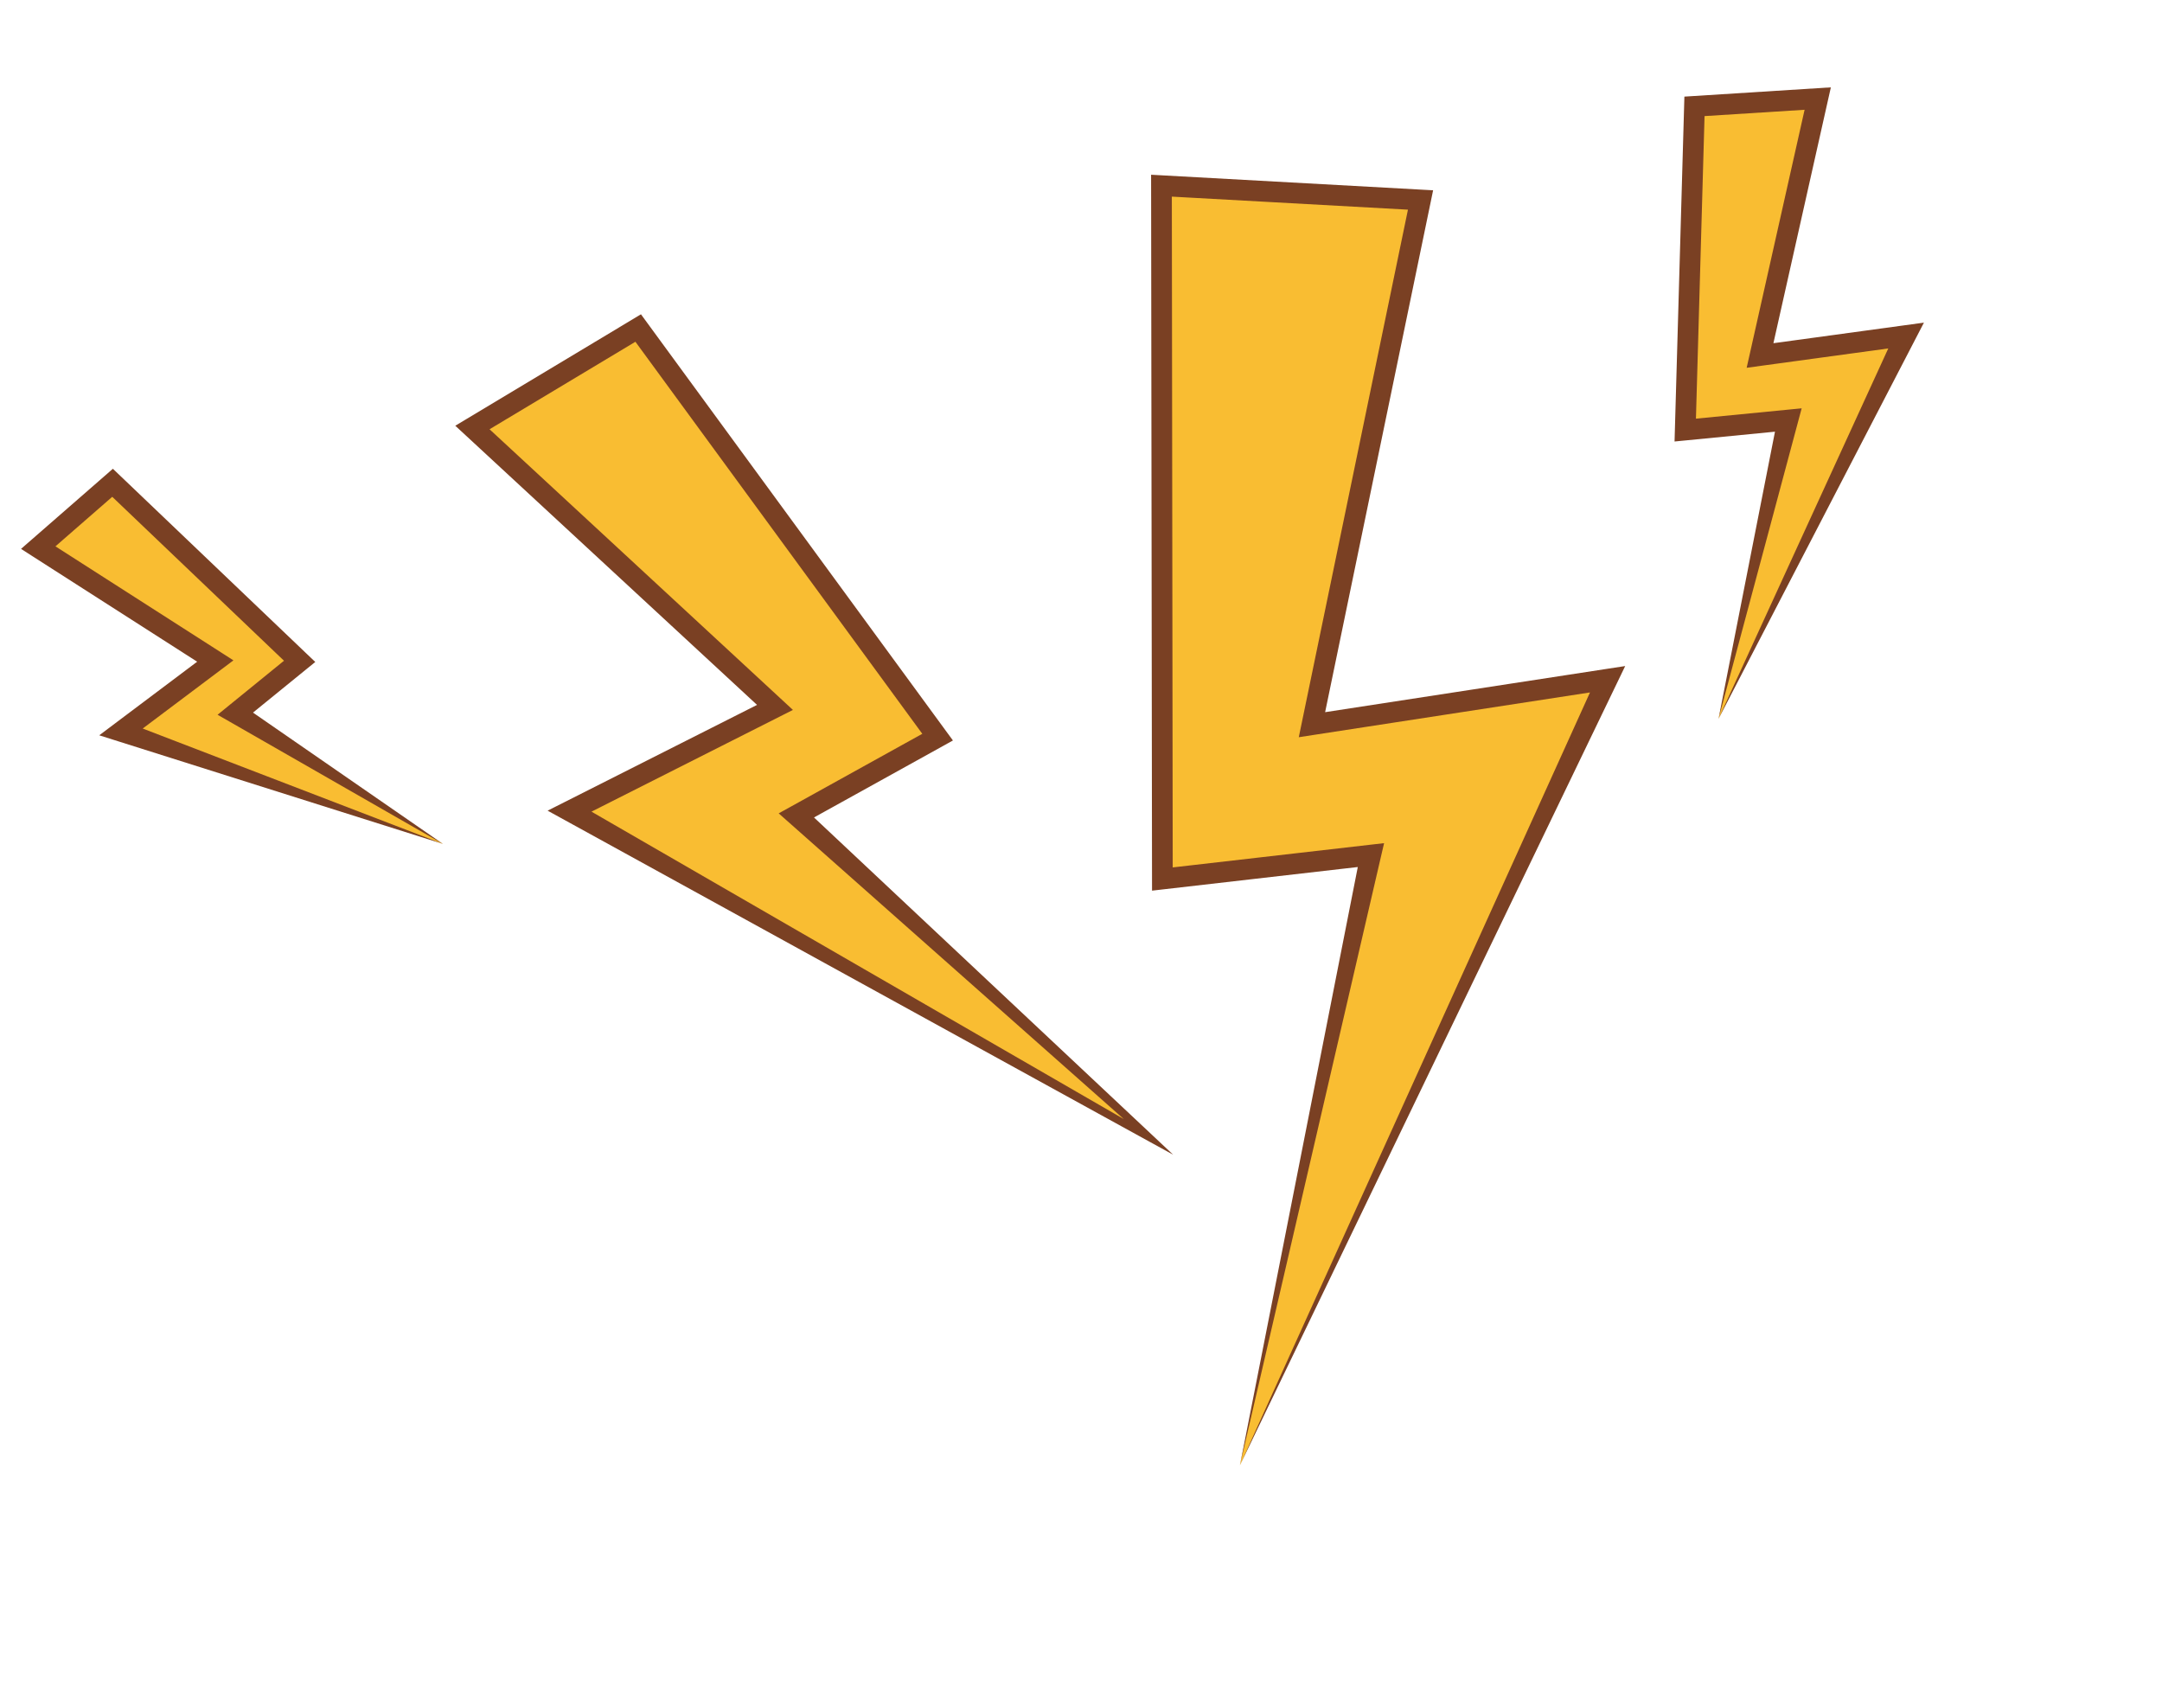
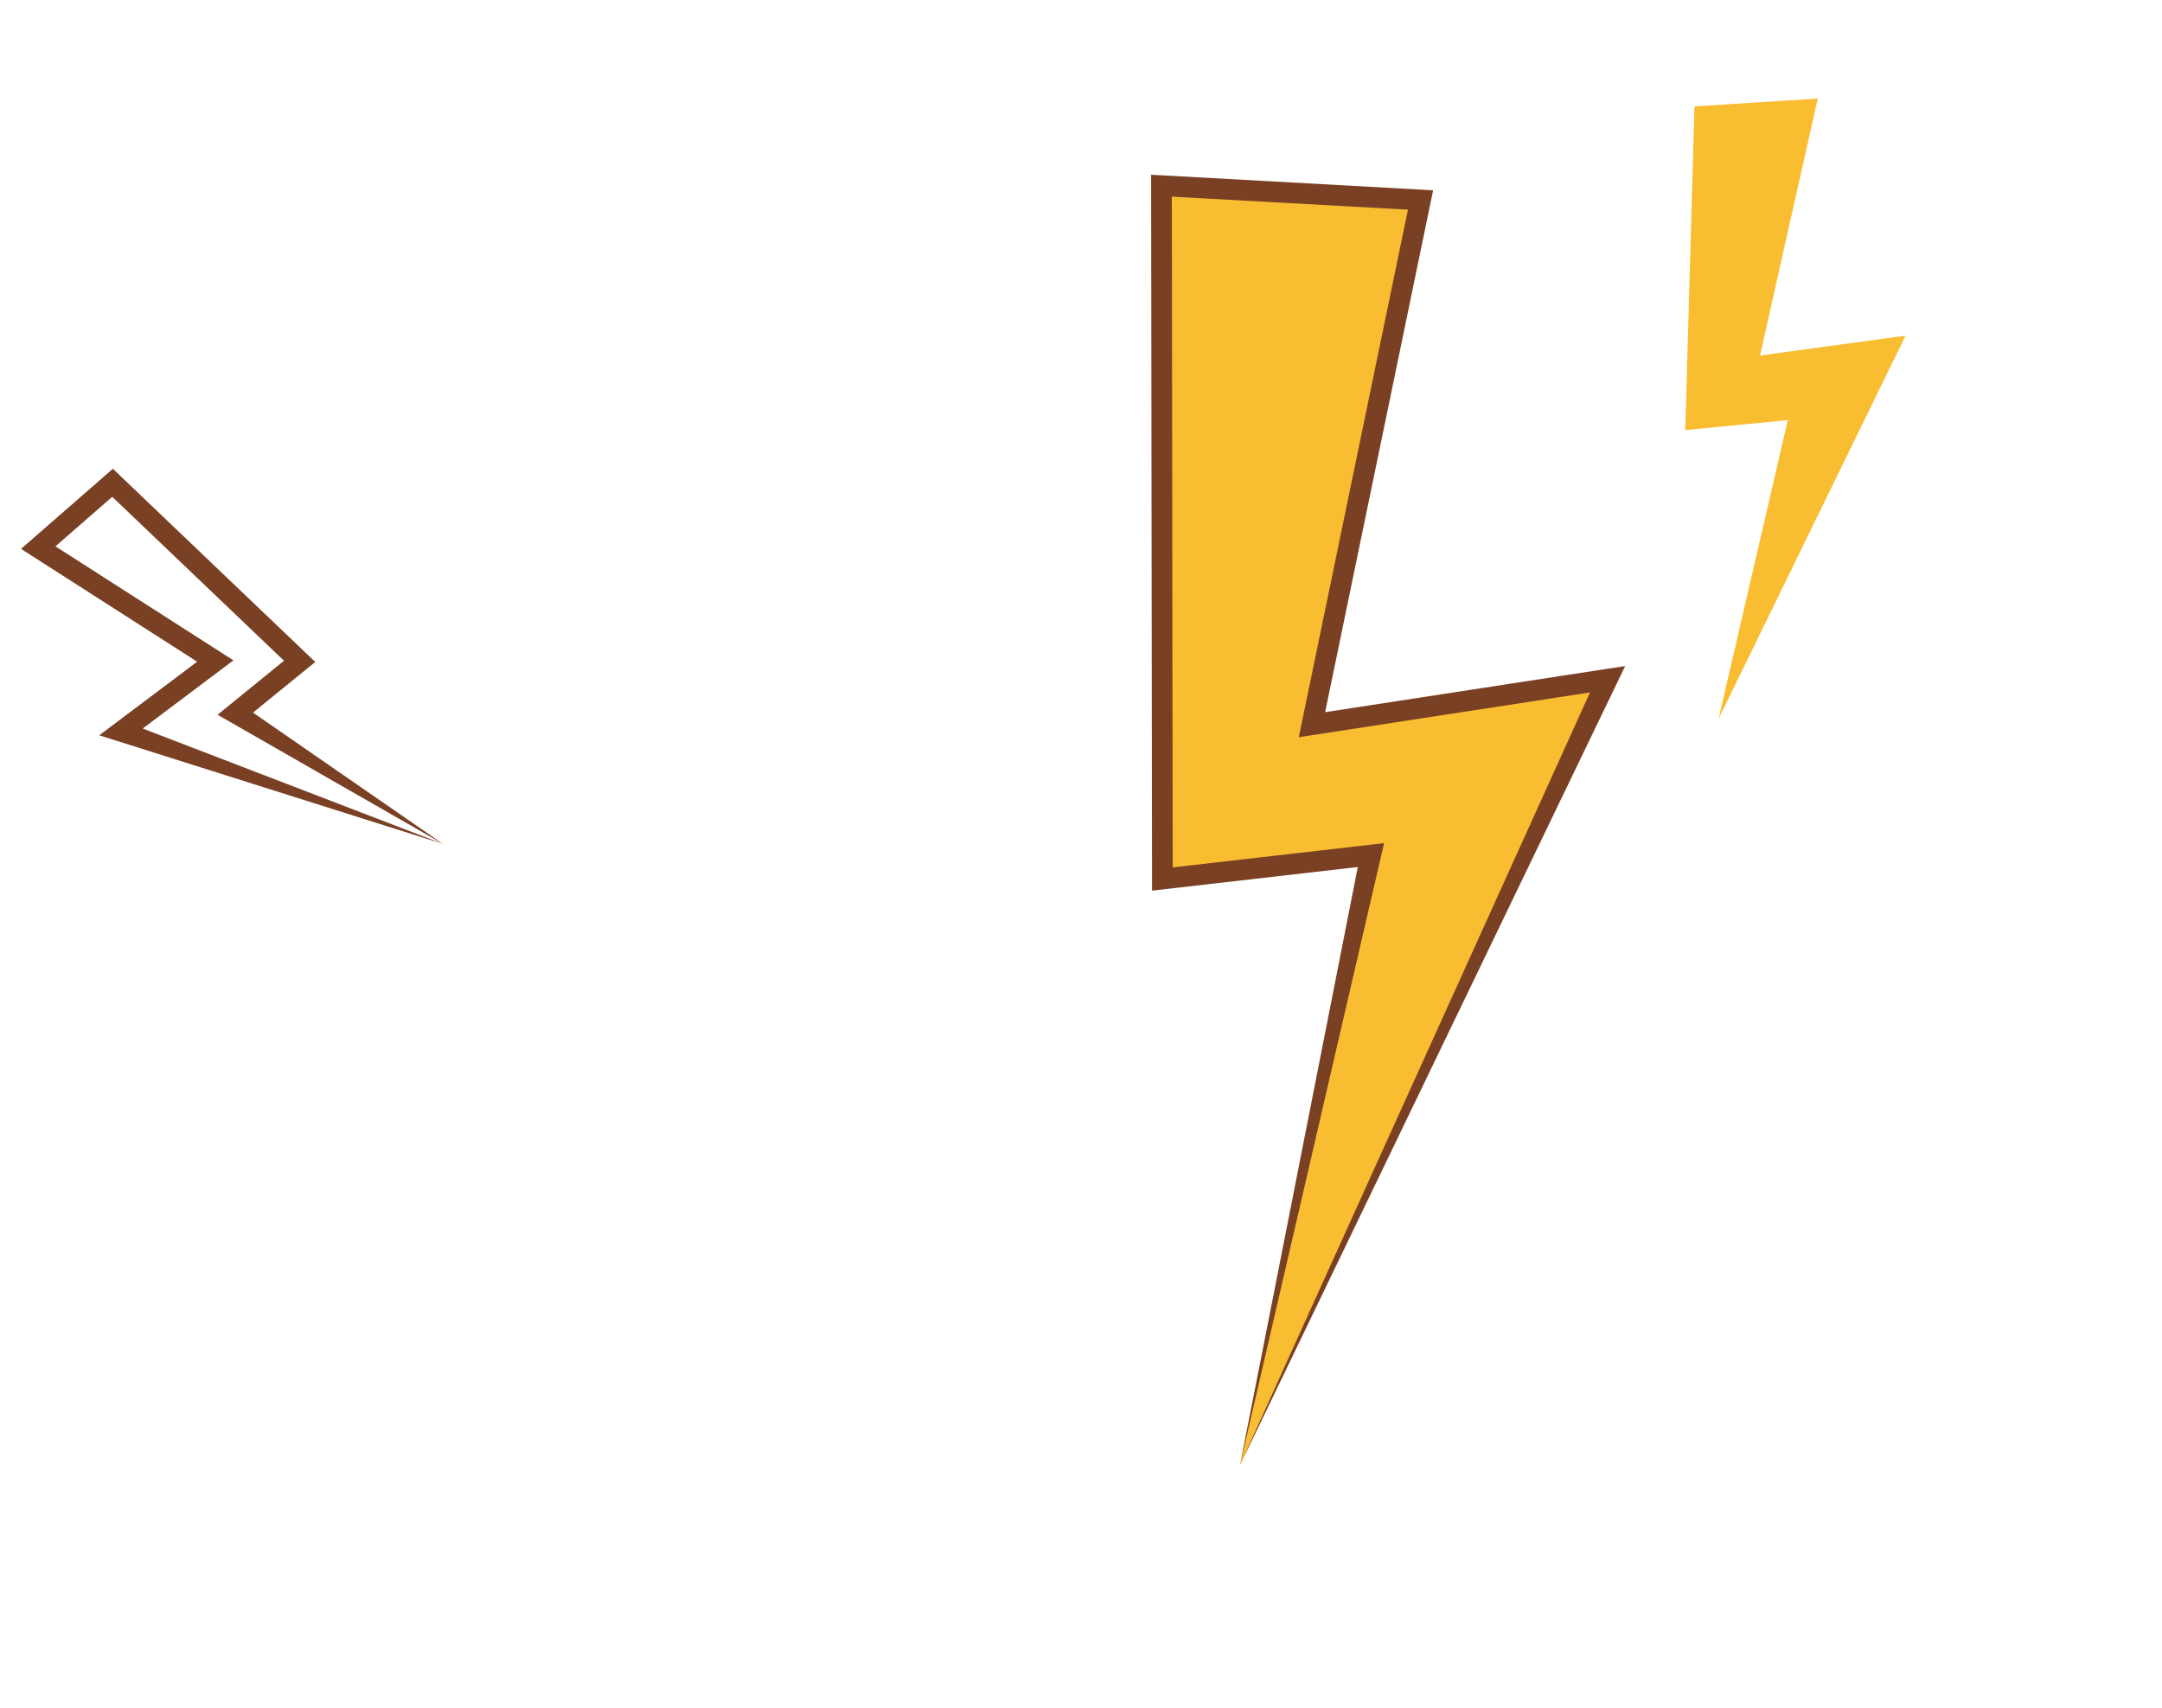
<svg xmlns="http://www.w3.org/2000/svg" width="257" height="203" viewBox="0 0 257 203" fill="none">
  <path d="M138.065 22.07L168.862 23.77L155.958 86.144L191.067 80.746L147.391 174.185L162.939 101.647L138.172 104.488L138.065 22.07Z" fill="#F9BD32" />
  <path d="M136.833 20.771L168.928 22.541L170.356 22.62L170.067 24.02L157.161 86.391L155.768 84.925L190.878 79.528L193.188 79.174L192.18 81.266L147.391 174.185L161.733 101.389L163.076 102.871L138.313 105.714L136.945 105.871L136.942 104.494L136.833 20.771ZM139.298 23.373L139.404 104.488L138.033 103.267L162.796 100.424L164.529 100.226L164.138 101.905L147.391 174.185L189.948 80.226L191.25 81.965L156.141 87.363L154.388 87.633L154.748 85.897L167.654 23.527L168.792 25.002L139.298 23.373Z" fill="#7A4023" />
  <path d="M201.423 12.644L216.077 11.719L209.219 42.26L226.519 39.898L204.284 85.454L212.523 49.937L200.33 51.13L201.423 12.644Z" fill="#F9BD32" />
-   <path d="M200.226 11.485L215.999 10.487L217.638 10.384L217.278 11.984L210.42 42.526L209.052 41.037L226.348 38.673L228.7 38.352L227.622 40.432L204.282 85.448L211.321 49.652L212.638 51.154L200.447 52.346L199.057 52.481L199.096 51.084L200.226 11.485ZM202.622 13.8L201.559 51.162L200.209 49.902L212.399 48.71L214.166 48.537L213.717 50.214L204.28 85.452L225.407 39.357L226.681 41.117L209.385 43.478L207.628 43.719L208.017 41.989L214.874 11.448L216.153 12.945L202.622 13.8Z" fill="#7A4023" />
-   <path d="M13.383 57.391L4.543 65.094L25.591 78.578L14.447 86.952L52.654 100.316L28.03 84.788L35.619 78.616L13.383 57.391Z" fill="#F9BD32" />
  <path d="M13.343 59.056L5.353 66.023L5.209 64.059L26.256 77.54L27.747 78.497L26.33 79.562L15.187 87.936L14.854 85.79L52.654 100.316L27.372 85.827L25.861 84.964L27.251 83.834L34.839 77.662L34.767 79.505L13.343 59.056ZM13.418 55.723L36.466 77.725L37.478 78.688L36.394 79.567L28.805 85.739L28.684 83.746L52.654 100.316L14.04 88.114L11.797 87.405L13.708 85.968L24.852 77.594L24.928 79.612L3.881 66.131L2.5 65.245L3.737 64.167L13.418 55.723Z" fill="#7A4023" />
-   <path d="M75.86 38.996L56.155 50.816L92.121 84.089L67.73 96.41L136.848 135.369L94.682 96.915L111.456 87.623L75.86 38.996Z" fill="#F9BD32" />
-   <path d="M75.531 40.624L56.787 51.869L56.99 49.913L92.955 83.186L94.255 84.39L92.673 85.189L68.281 97.507L68.332 95.338L137.044 135.02L136.575 135.67L93.853 97.826L92.563 96.684L94.086 95.842L110.857 86.55L110.459 88.353L75.531 40.624ZM76.192 37.36L112.449 86.892L113.276 88.02L112.056 88.698L95.286 97.989L95.518 96.004L137.124 135.071L139.455 137.26L136.653 135.721L67.127 97.481L65.095 96.363L67.178 95.312L91.57 82.994L91.29 84.994L55.325 51.721L54.12 50.608L55.528 49.764L76.192 37.36Z" fill="#7A4023" />
</svg>